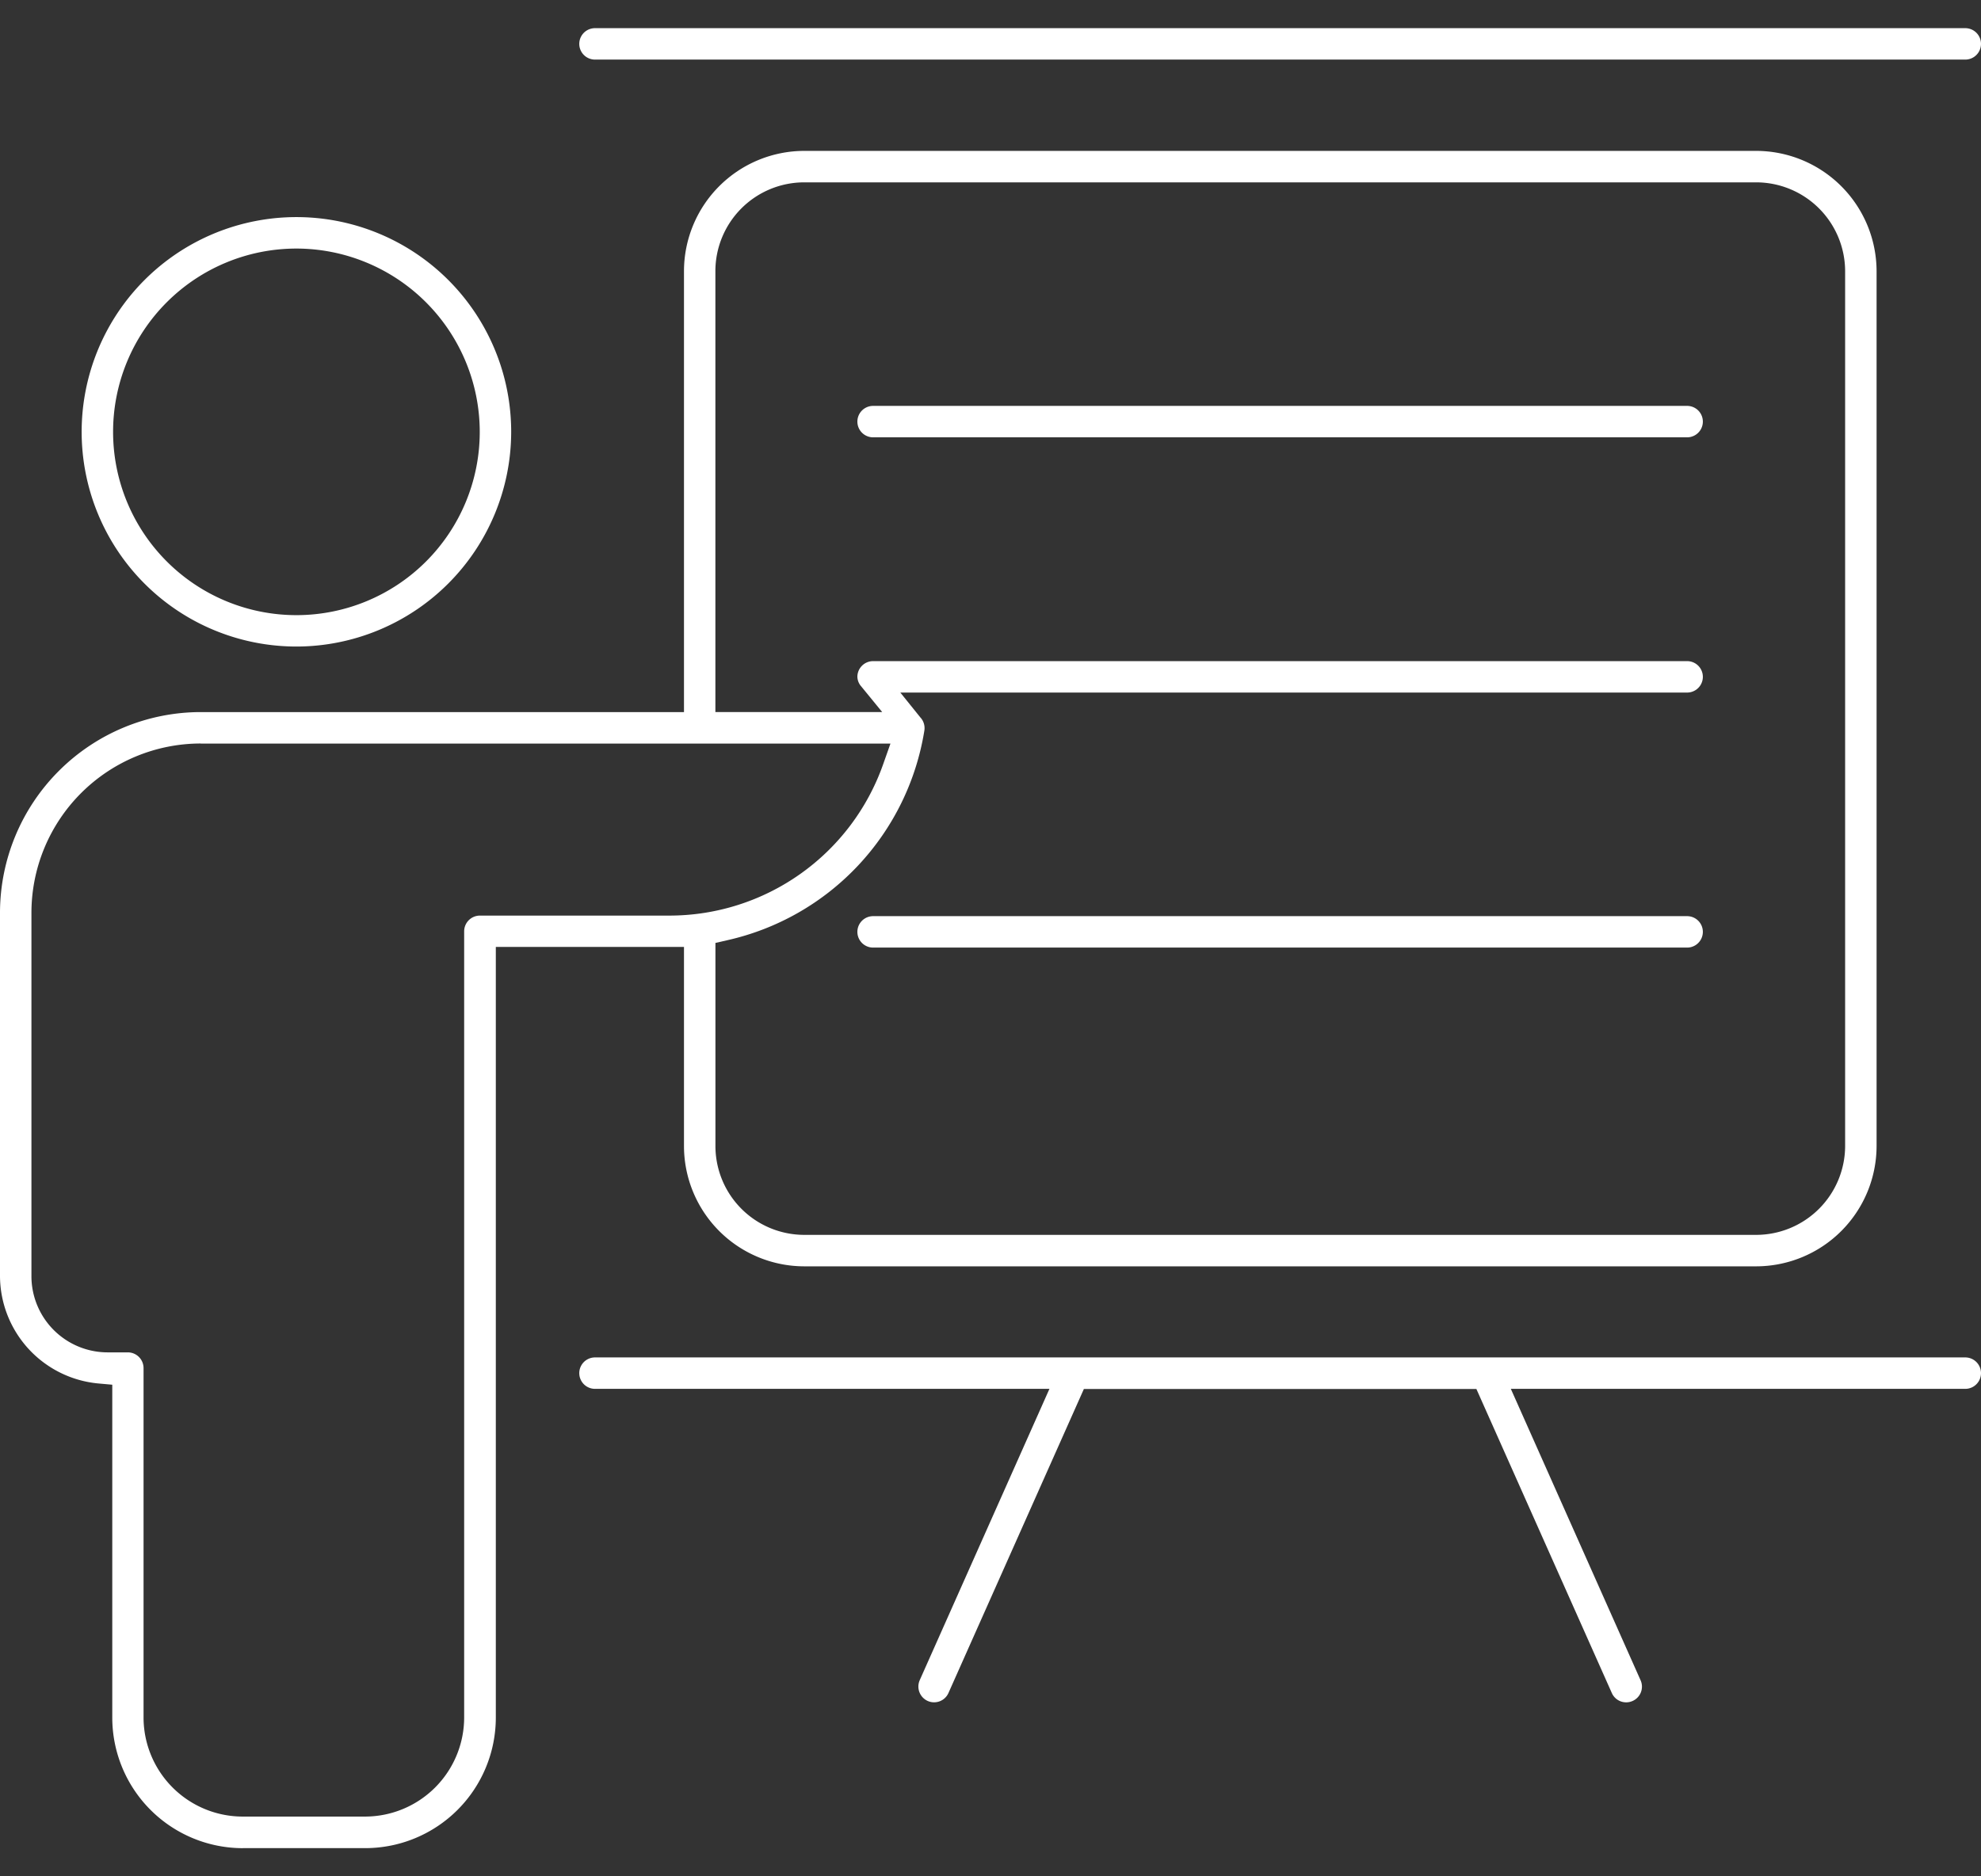
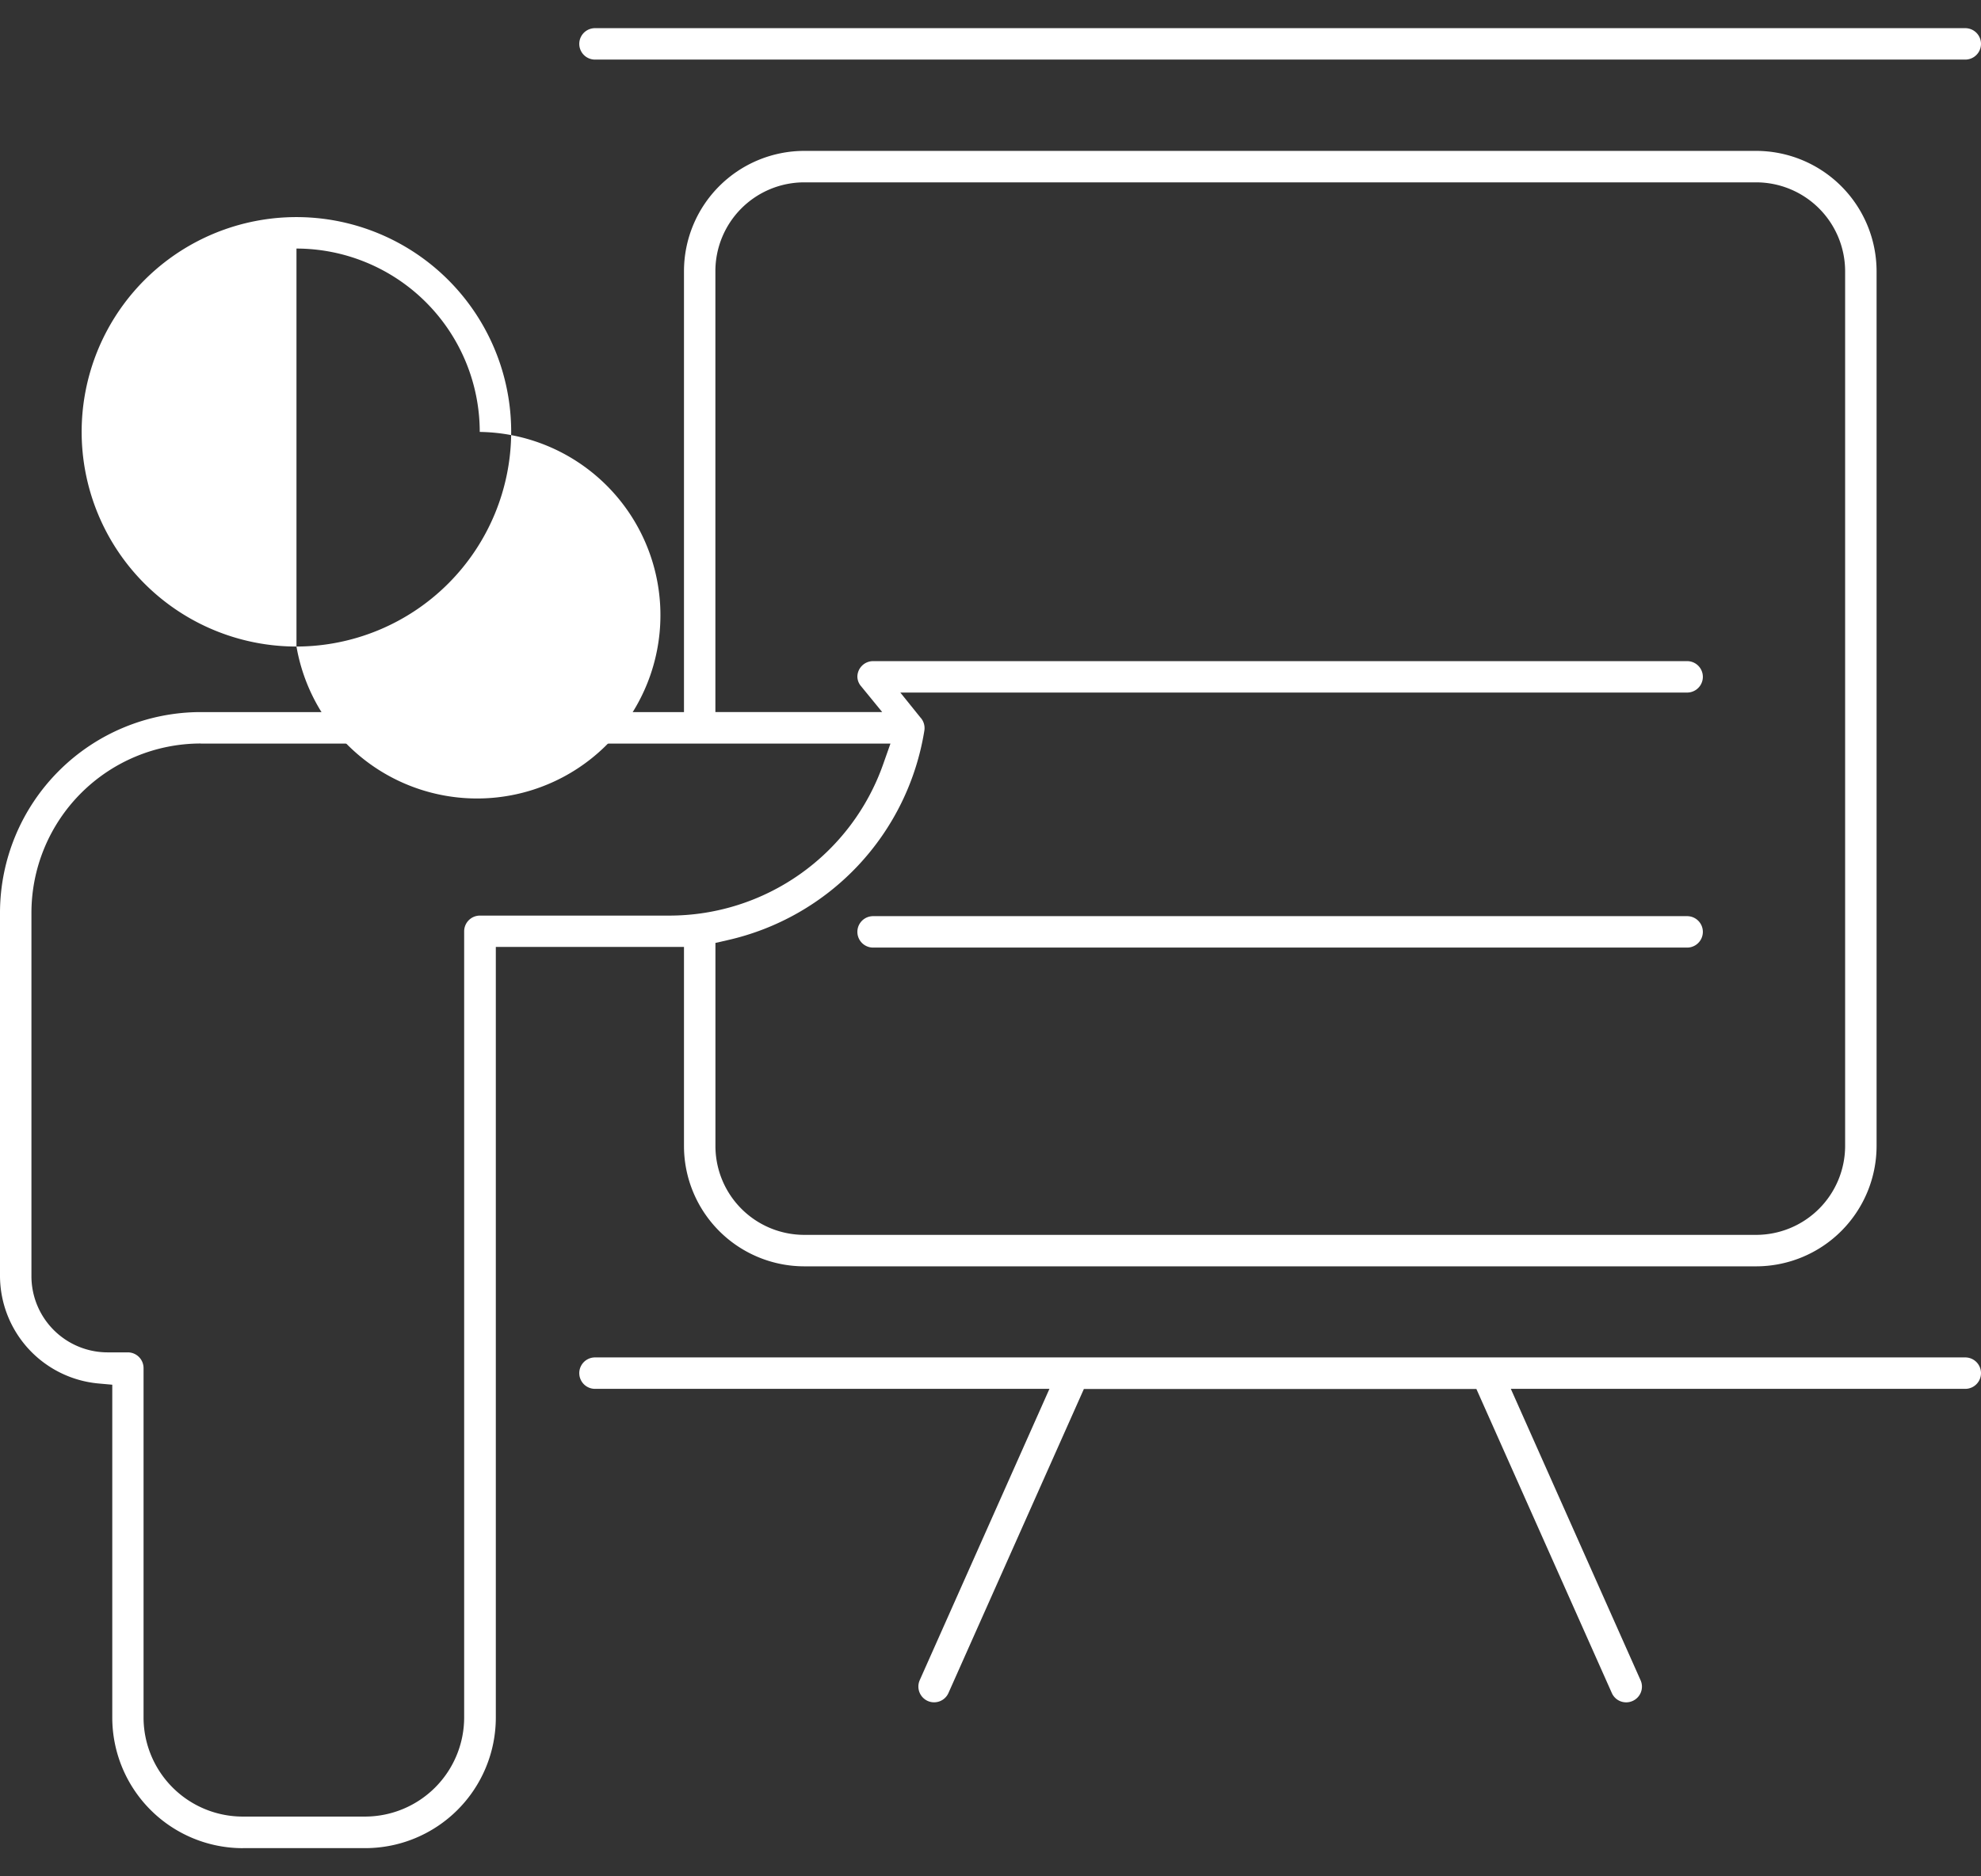
<svg xmlns="http://www.w3.org/2000/svg" width="114" height="108" viewBox="0 0 114 108">
  <rect x="0" y="0" width="114" height="108" fill="#333333" stroke="none" />
  <defs>
    <clipPath id="clip-path">
      <rect id="Rectangle_2002" data-name="Rectangle 2002" width="114" height="108" transform="translate(15351 1591)" fill="#fff" />
    </clipPath>
  </defs>
  <g id="Mask_Group_105" data-name="Mask Group 105" transform="translate(-15351 -1591)" clip-path="url(#clip-path)">
    <g id="presentation-board" transform="translate(15349.161 1586.161)">
-       <path id="Path_5614" data-name="Path 5614" d="M18.9,42.053A12.359,12.359,0,1,1,31.256,29.7,12.372,12.372,0,0,1,18.9,42.053Zm0-22.907A10.55,10.55,0,1,0,29.447,29.7,10.562,10.562,0,0,0,18.9,19.146Z" fill="#fff" />
+       <path id="Path_5614" data-name="Path 5614" d="M18.9,42.053A12.359,12.359,0,1,1,31.256,29.7,12.372,12.372,0,0,1,18.9,42.053ZA10.55,10.55,0,1,0,29.447,29.7,10.562,10.562,0,0,0,18.9,19.146Z" fill="#fff" />
      <path id="Path_5615" data-name="Path 5615" d="M15.813,111.218A7.52,7.52,0,0,1,8.3,103.707V84.542l-.824-.074A6.235,6.235,0,0,1,1.839,78.3V57.377A11.562,11.562,0,0,1,13.389,45.826H41.2V20.445a6.93,6.93,0,0,1,6.921-6.921h54.77a6.939,6.939,0,0,1,6.939,6.921V70.807a6.937,6.937,0,0,1-6.939,6.921H48.117A6.93,6.93,0,0,1,41.2,70.807V59.344H30.372v44.361a7.52,7.52,0,0,1-7.511,7.511h-7.05ZM13.389,47.634a9.752,9.752,0,0,0-9.741,9.741V78.3a4.386,4.386,0,0,0,4.382,4.38H9.2a.906.906,0,0,1,.9.9v20.119a5.71,5.71,0,0,0,5.7,5.7h7.05a5.709,5.709,0,0,0,5.7-5.7V58.44a.906.906,0,0,1,.9-.9h10.9a13.048,13.048,0,0,0,12.308-8.7l.423-1.2H13.389Zm41.446-1.465a.906.906,0,0,1,.2.708A14.762,14.762,0,0,1,43.71,58.953l-.7.16V70.805a5.116,5.116,0,0,0,5.11,5.112h54.77a5.126,5.126,0,0,0,5.13-5.112V20.445a5.124,5.124,0,0,0-5.13-5.11H48.117a5.114,5.114,0,0,0-5.11,5.11v25.38h9.6L51.4,44.348a.873.873,0,0,1-.222-.555.906.906,0,0,1,.9-.9H98.928a.9.9,0,1,1,0,1.809H53.65l1.186,1.473Z" fill="#fff" />
-       <path id="Path_5616" data-name="Path 5616" d="M52.083,30.011a.9.9,0,1,1,0-1.809H98.928a.9.9,0,1,1,0,1.809Z" fill="#fff" />
      <path id="Path_5617" data-name="Path 5617" d="M52.083,59.381a.9.9,0,1,1,0-1.809H98.928a.9.9,0,1,1,0,1.809Z" fill="#fff" />
      <path id="Path_5618" data-name="Path 5618" d="M36.079,8.269a.9.9,0,0,1,0-1.809h78.855a.9.9,0,1,1,0,1.809Z" fill="#fff" />
      <path id="Path_5619" data-name="Path 5619" d="M95.422,102.824a.9.9,0,0,1-.827-.535L86.8,84.787H64.213l-7.794,17.5a.9.9,0,0,1-.827.535.88.88,0,0,1-.364-.077.908.908,0,0,1-.46-1.2l7.463-16.765H36.079a.9.9,0,1,1,0-1.809h78.855a.9.9,0,1,1,0,1.809H88.782l7.463,16.765a.9.9,0,0,1-.456,1.2A.882.882,0,0,1,95.422,102.824Z" fill="#fff" />
    </g>
  </g>
</svg>